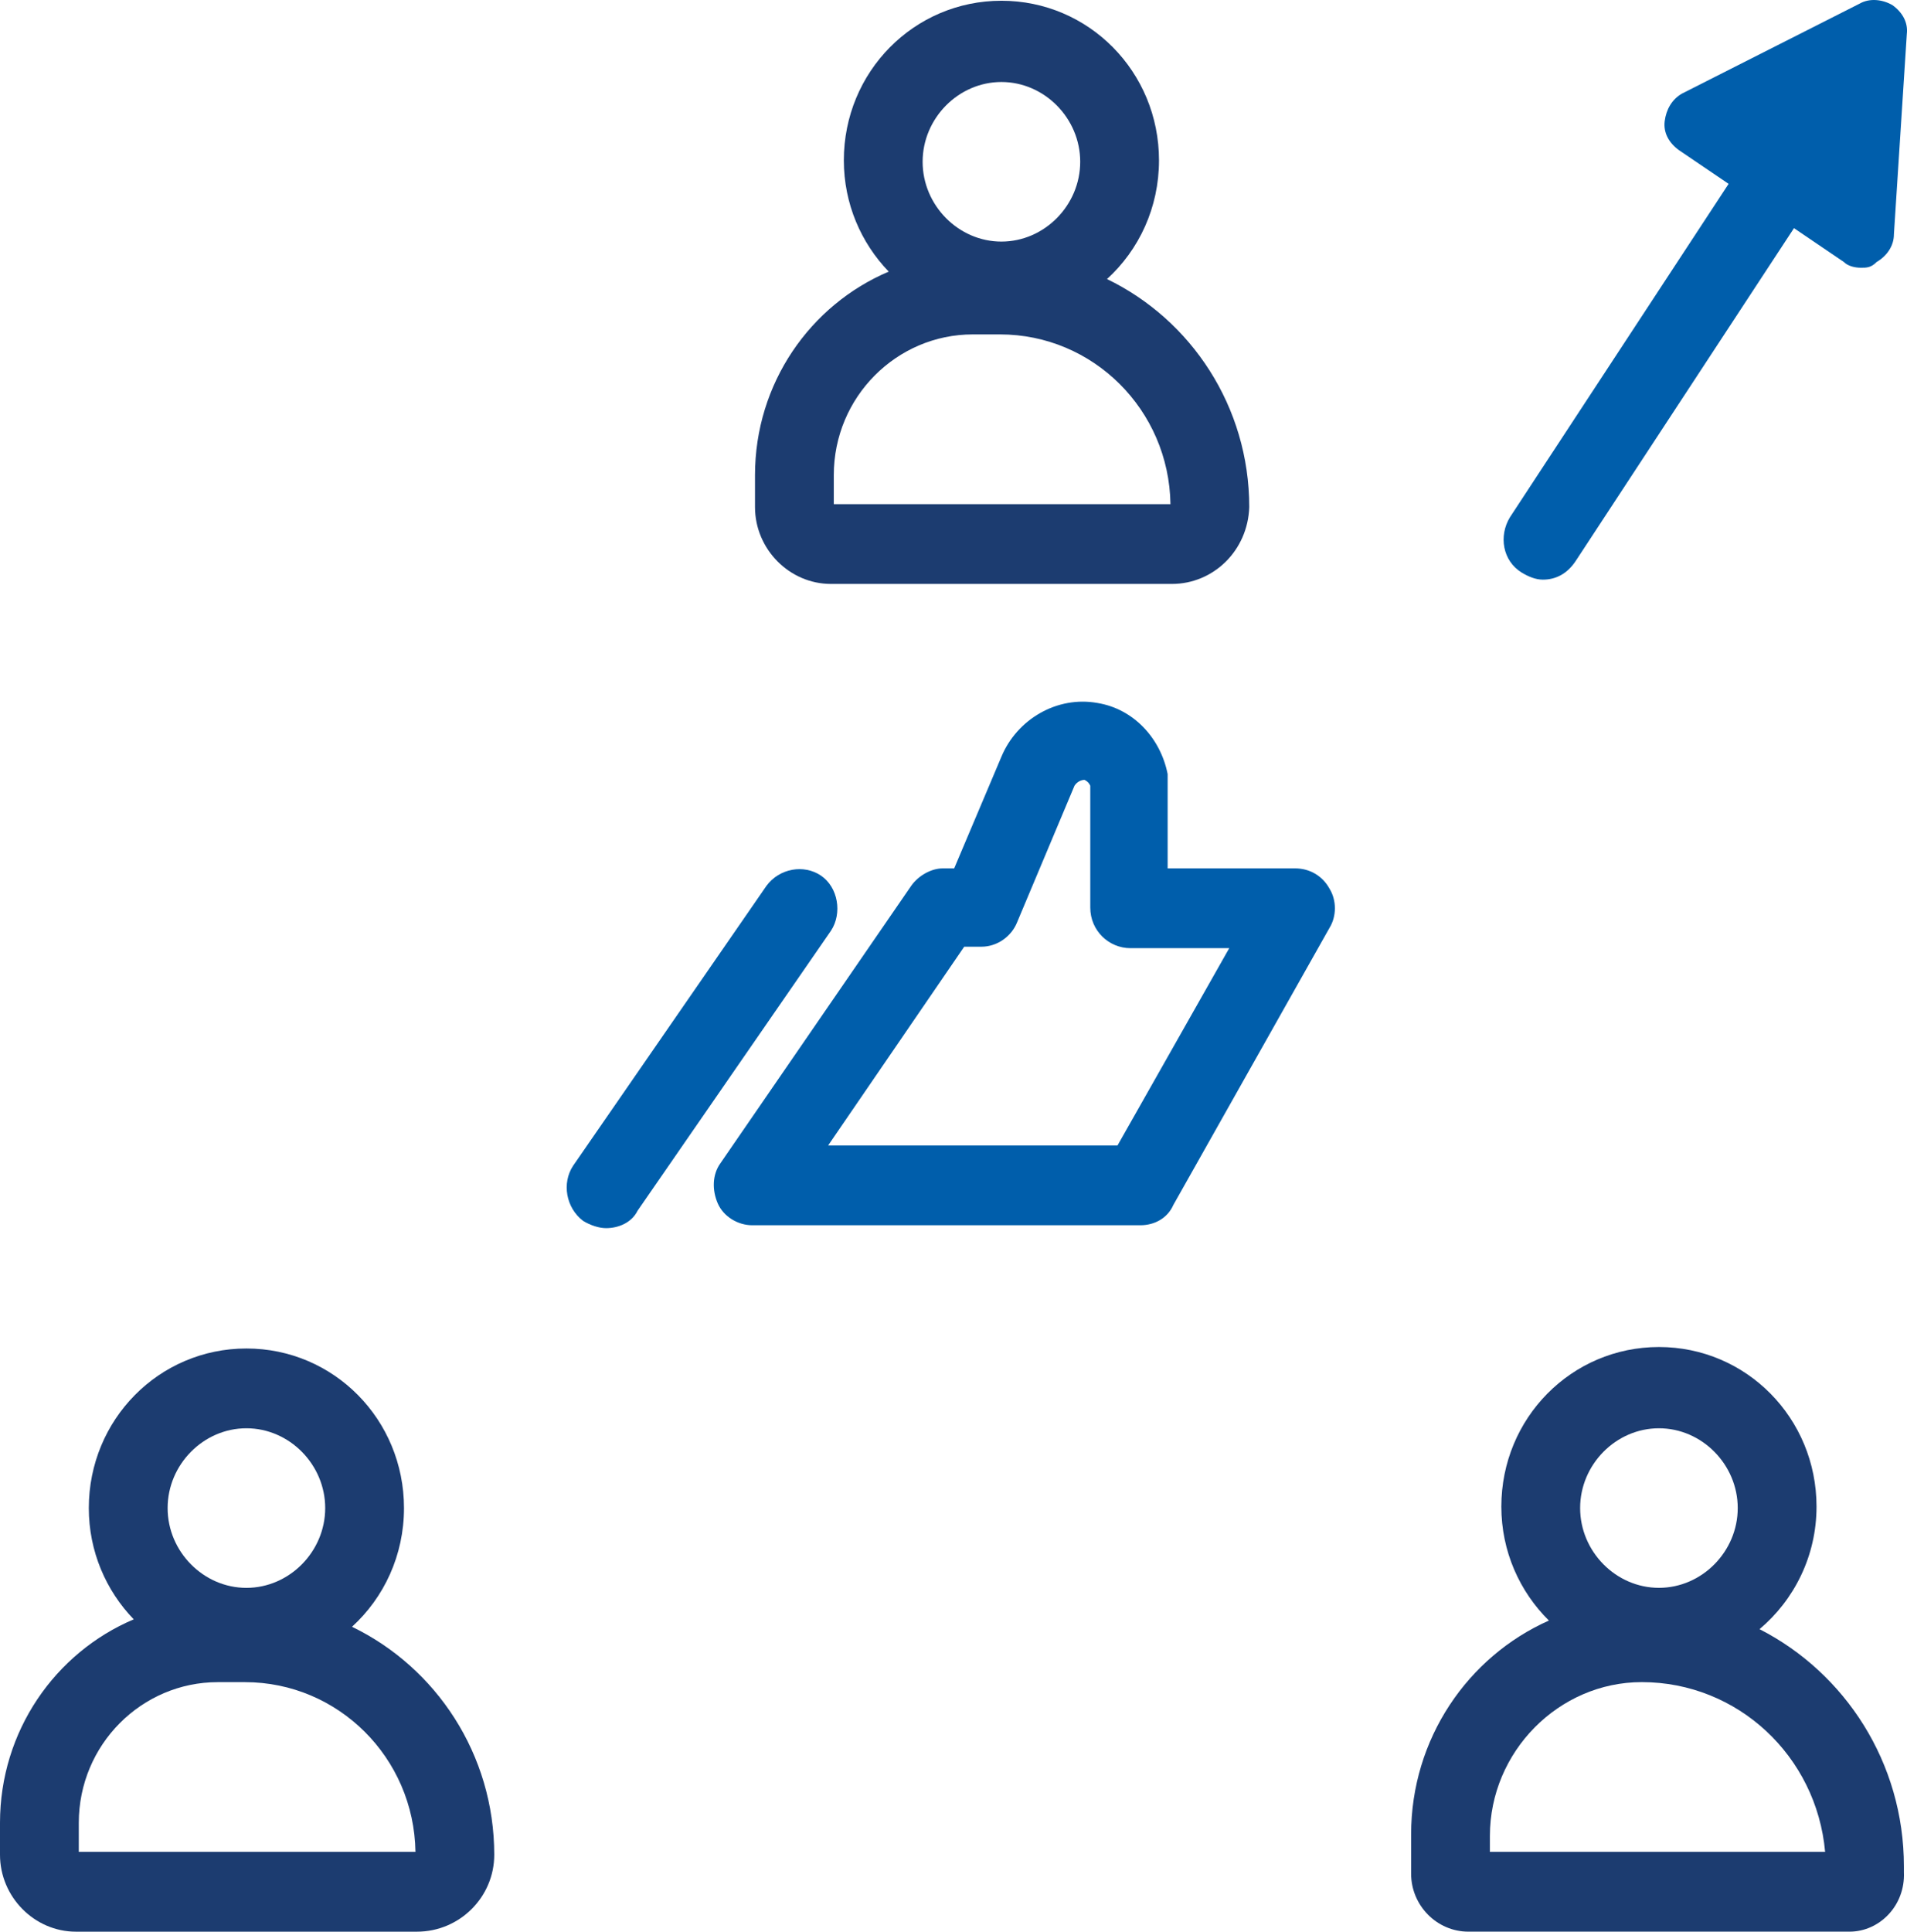
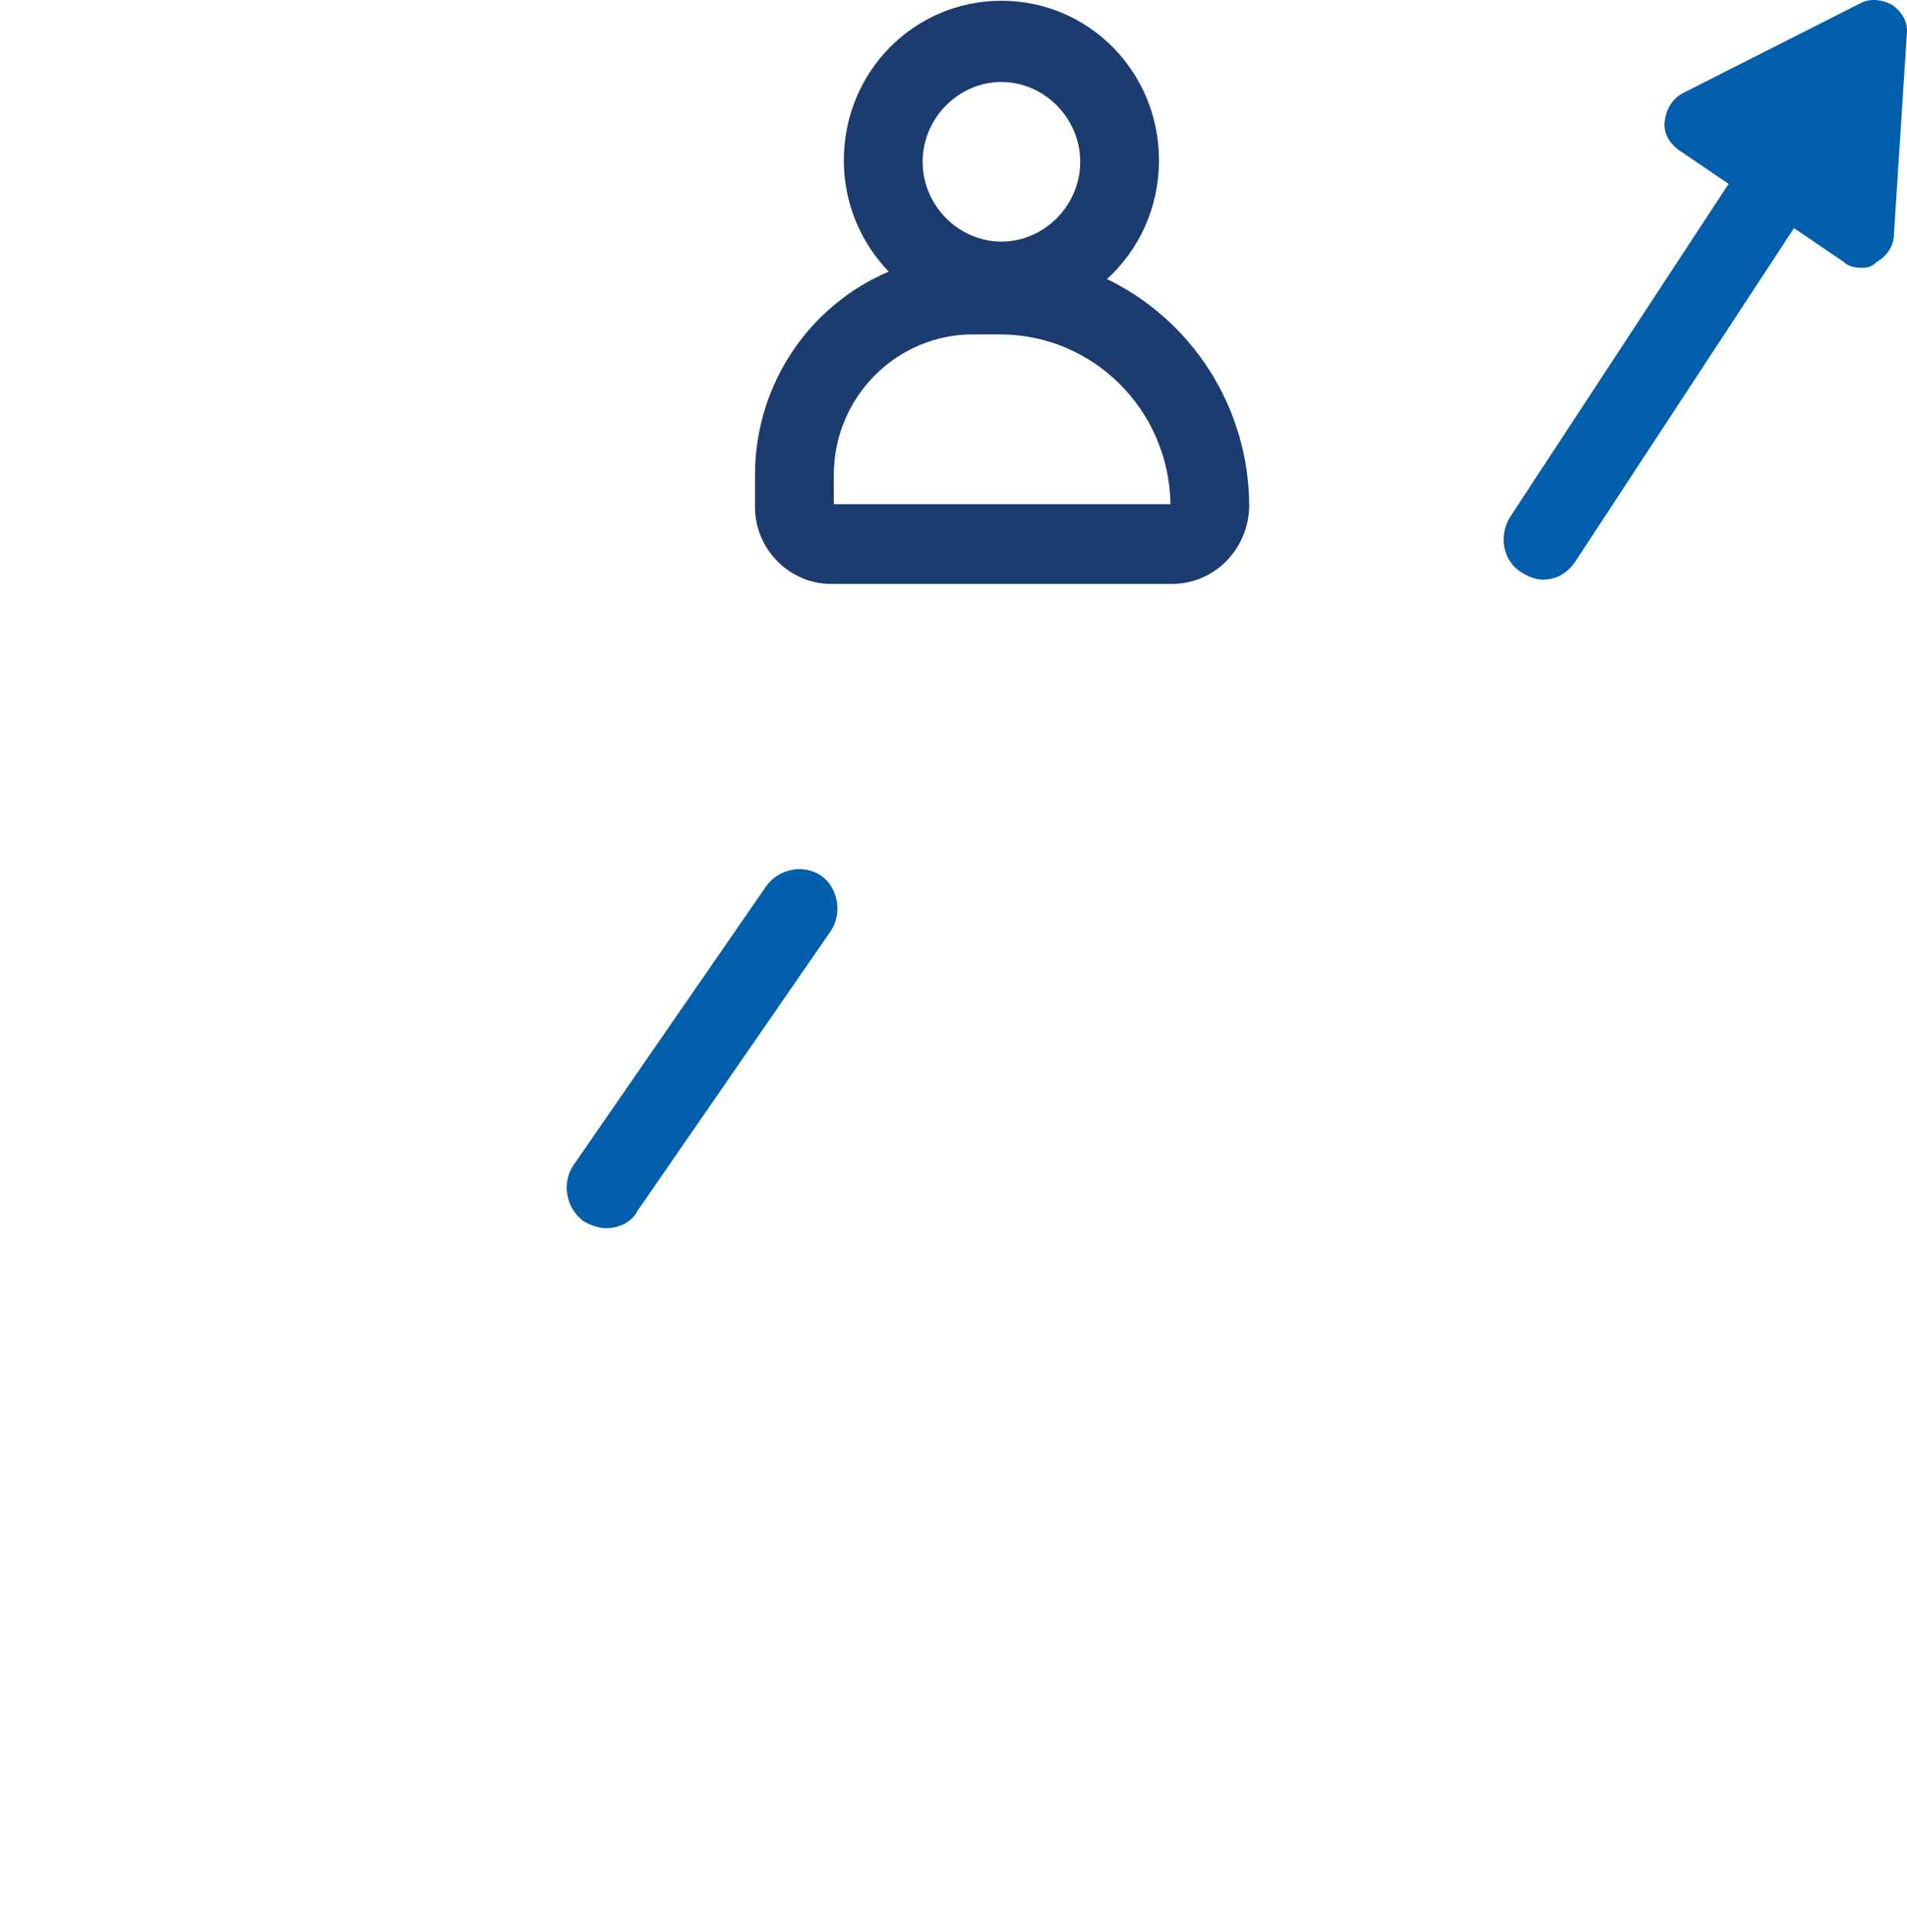
<svg xmlns="http://www.w3.org/2000/svg" width="79" height="80" viewBox="0 0 79 80" fill="none">
  <path fill-rule="evenodd" clip-rule="evenodd" d="M36.817 11.249C35.67 10.06 34.957 8.437 34.957 6.64C34.957 2.975 37.865 0.031 41.485 0.031C45.105 0.031 48.013 2.975 48.013 6.64C48.013 8.598 47.184 10.35 45.859 11.557C49.342 13.238 51.752 16.837 51.752 20.999C51.693 22.801 50.268 24.183 48.547 24.183H34.423C32.702 24.183 31.277 22.741 31.277 20.999V19.677C31.277 15.88 33.562 12.627 36.817 11.249ZM38.221 6.7C38.221 4.898 39.705 3.396 41.485 3.396C43.266 3.396 44.749 4.898 44.749 6.7C44.749 8.503 43.266 10.005 41.485 10.005C39.705 10.005 38.221 8.503 38.221 6.7ZM34.541 20.879H48.488C48.429 16.974 45.283 13.849 41.426 13.849H40.298C37.153 13.849 34.541 16.433 34.541 19.677V20.879Z" fill="#1C3C70" />
-   <path fill-rule="evenodd" clip-rule="evenodd" d="M64.165 67.113C62.954 65.916 62.195 64.247 62.195 62.394C62.195 58.729 65.103 55.785 68.724 55.785C72.344 55.785 75.252 58.729 75.252 62.394C75.252 64.439 74.327 66.26 72.891 67.47C76.438 69.281 78.872 73.001 78.872 77.294V77.534C78.932 78.916 77.864 79.997 76.617 79.997H60.831C59.525 79.997 58.457 78.916 58.457 77.594V75.972C58.457 72.011 60.802 68.61 64.165 67.113ZM65.459 62.454C65.459 60.652 66.943 59.15 68.724 59.15C70.504 59.15 71.988 60.652 71.988 62.454C71.988 64.257 70.504 65.758 68.724 65.758C66.943 65.758 65.459 64.257 65.459 62.454ZM75.608 76.693H61.721V76.032C61.721 72.547 64.57 69.663 68.012 69.663C71.988 69.663 75.252 72.727 75.608 76.693Z" fill="#1C3C70" />
-   <path fill-rule="evenodd" clip-rule="evenodd" d="M17.27 79.998H3.145C1.424 79.998 0 78.556 0 76.813V75.492C0 71.694 2.285 68.441 5.54 67.063C4.393 65.875 3.679 64.251 3.679 62.455C3.679 58.79 6.587 55.846 10.208 55.846C13.828 55.846 16.736 58.79 16.736 62.455C16.736 64.412 15.906 66.164 14.582 67.371C18.064 69.053 20.475 72.651 20.475 76.813C20.475 78.556 19.05 79.998 17.27 79.998ZM3.264 76.693H17.211C17.151 72.788 14.006 69.664 10.148 69.664H9.021C5.875 69.664 3.264 72.247 3.264 75.492V76.693ZM6.944 62.455C6.944 60.652 8.427 59.15 10.208 59.15C11.988 59.15 13.472 60.652 13.472 62.455C13.472 64.257 11.988 65.759 10.208 65.759C8.427 65.759 6.944 64.257 6.944 62.455Z" fill="#1C3C70" />
-   <path fill-rule="evenodd" clip-rule="evenodd" d="M31.16 50.742H47.243C47.837 50.742 48.371 50.442 48.608 49.901L55.077 38.426C55.374 37.945 55.374 37.284 55.077 36.804C54.78 36.263 54.246 35.963 53.653 35.963H48.371V32.057C48.074 30.555 46.946 29.354 45.463 29.113C43.801 28.813 42.139 29.774 41.486 31.336L39.528 35.963H39.053C38.578 35.963 38.044 36.263 37.748 36.684L29.855 48.159C29.498 48.64 29.498 49.3 29.736 49.841C29.973 50.382 30.567 50.742 31.16 50.742ZM46.294 47.438H34.306L39.943 39.207H40.656C41.308 39.207 41.902 38.786 42.139 38.186L44.513 32.538C44.632 32.358 44.81 32.298 44.929 32.298C45.047 32.358 45.107 32.418 45.166 32.538V37.585C45.166 38.546 45.938 39.267 46.828 39.267H50.923L46.294 47.438Z" fill="#005EAB" />
  <path d="M24.157 50.562C24.454 50.742 24.81 50.862 25.107 50.862C25.641 50.862 26.175 50.622 26.412 50.141L34.424 38.545C34.899 37.825 34.721 36.743 34.009 36.262C33.296 35.782 32.288 35.962 31.753 36.683L23.741 48.279C23.267 48.999 23.445 50.021 24.157 50.562Z" fill="#005EAB" />
  <path d="M76.38 10.847C76.559 11.028 76.855 11.088 77.093 11.088C77.33 11.088 77.508 11.088 77.746 10.847C78.161 10.607 78.458 10.187 78.458 9.706L78.992 1.415C79.051 0.934 78.814 0.513 78.398 0.213C77.983 -0.027 77.449 -0.087 77.033 0.153L69.674 3.878C69.259 4.118 69.022 4.539 68.962 5.02C68.903 5.5 69.14 5.921 69.556 6.221L71.61 7.614L62.551 21.422C62.076 22.203 62.254 23.224 63.026 23.705C63.322 23.885 63.619 24.005 63.916 24.005C64.45 24.005 64.925 23.765 65.281 23.224L74.318 9.449L76.38 10.847Z" fill="#005EAB" />
</svg>